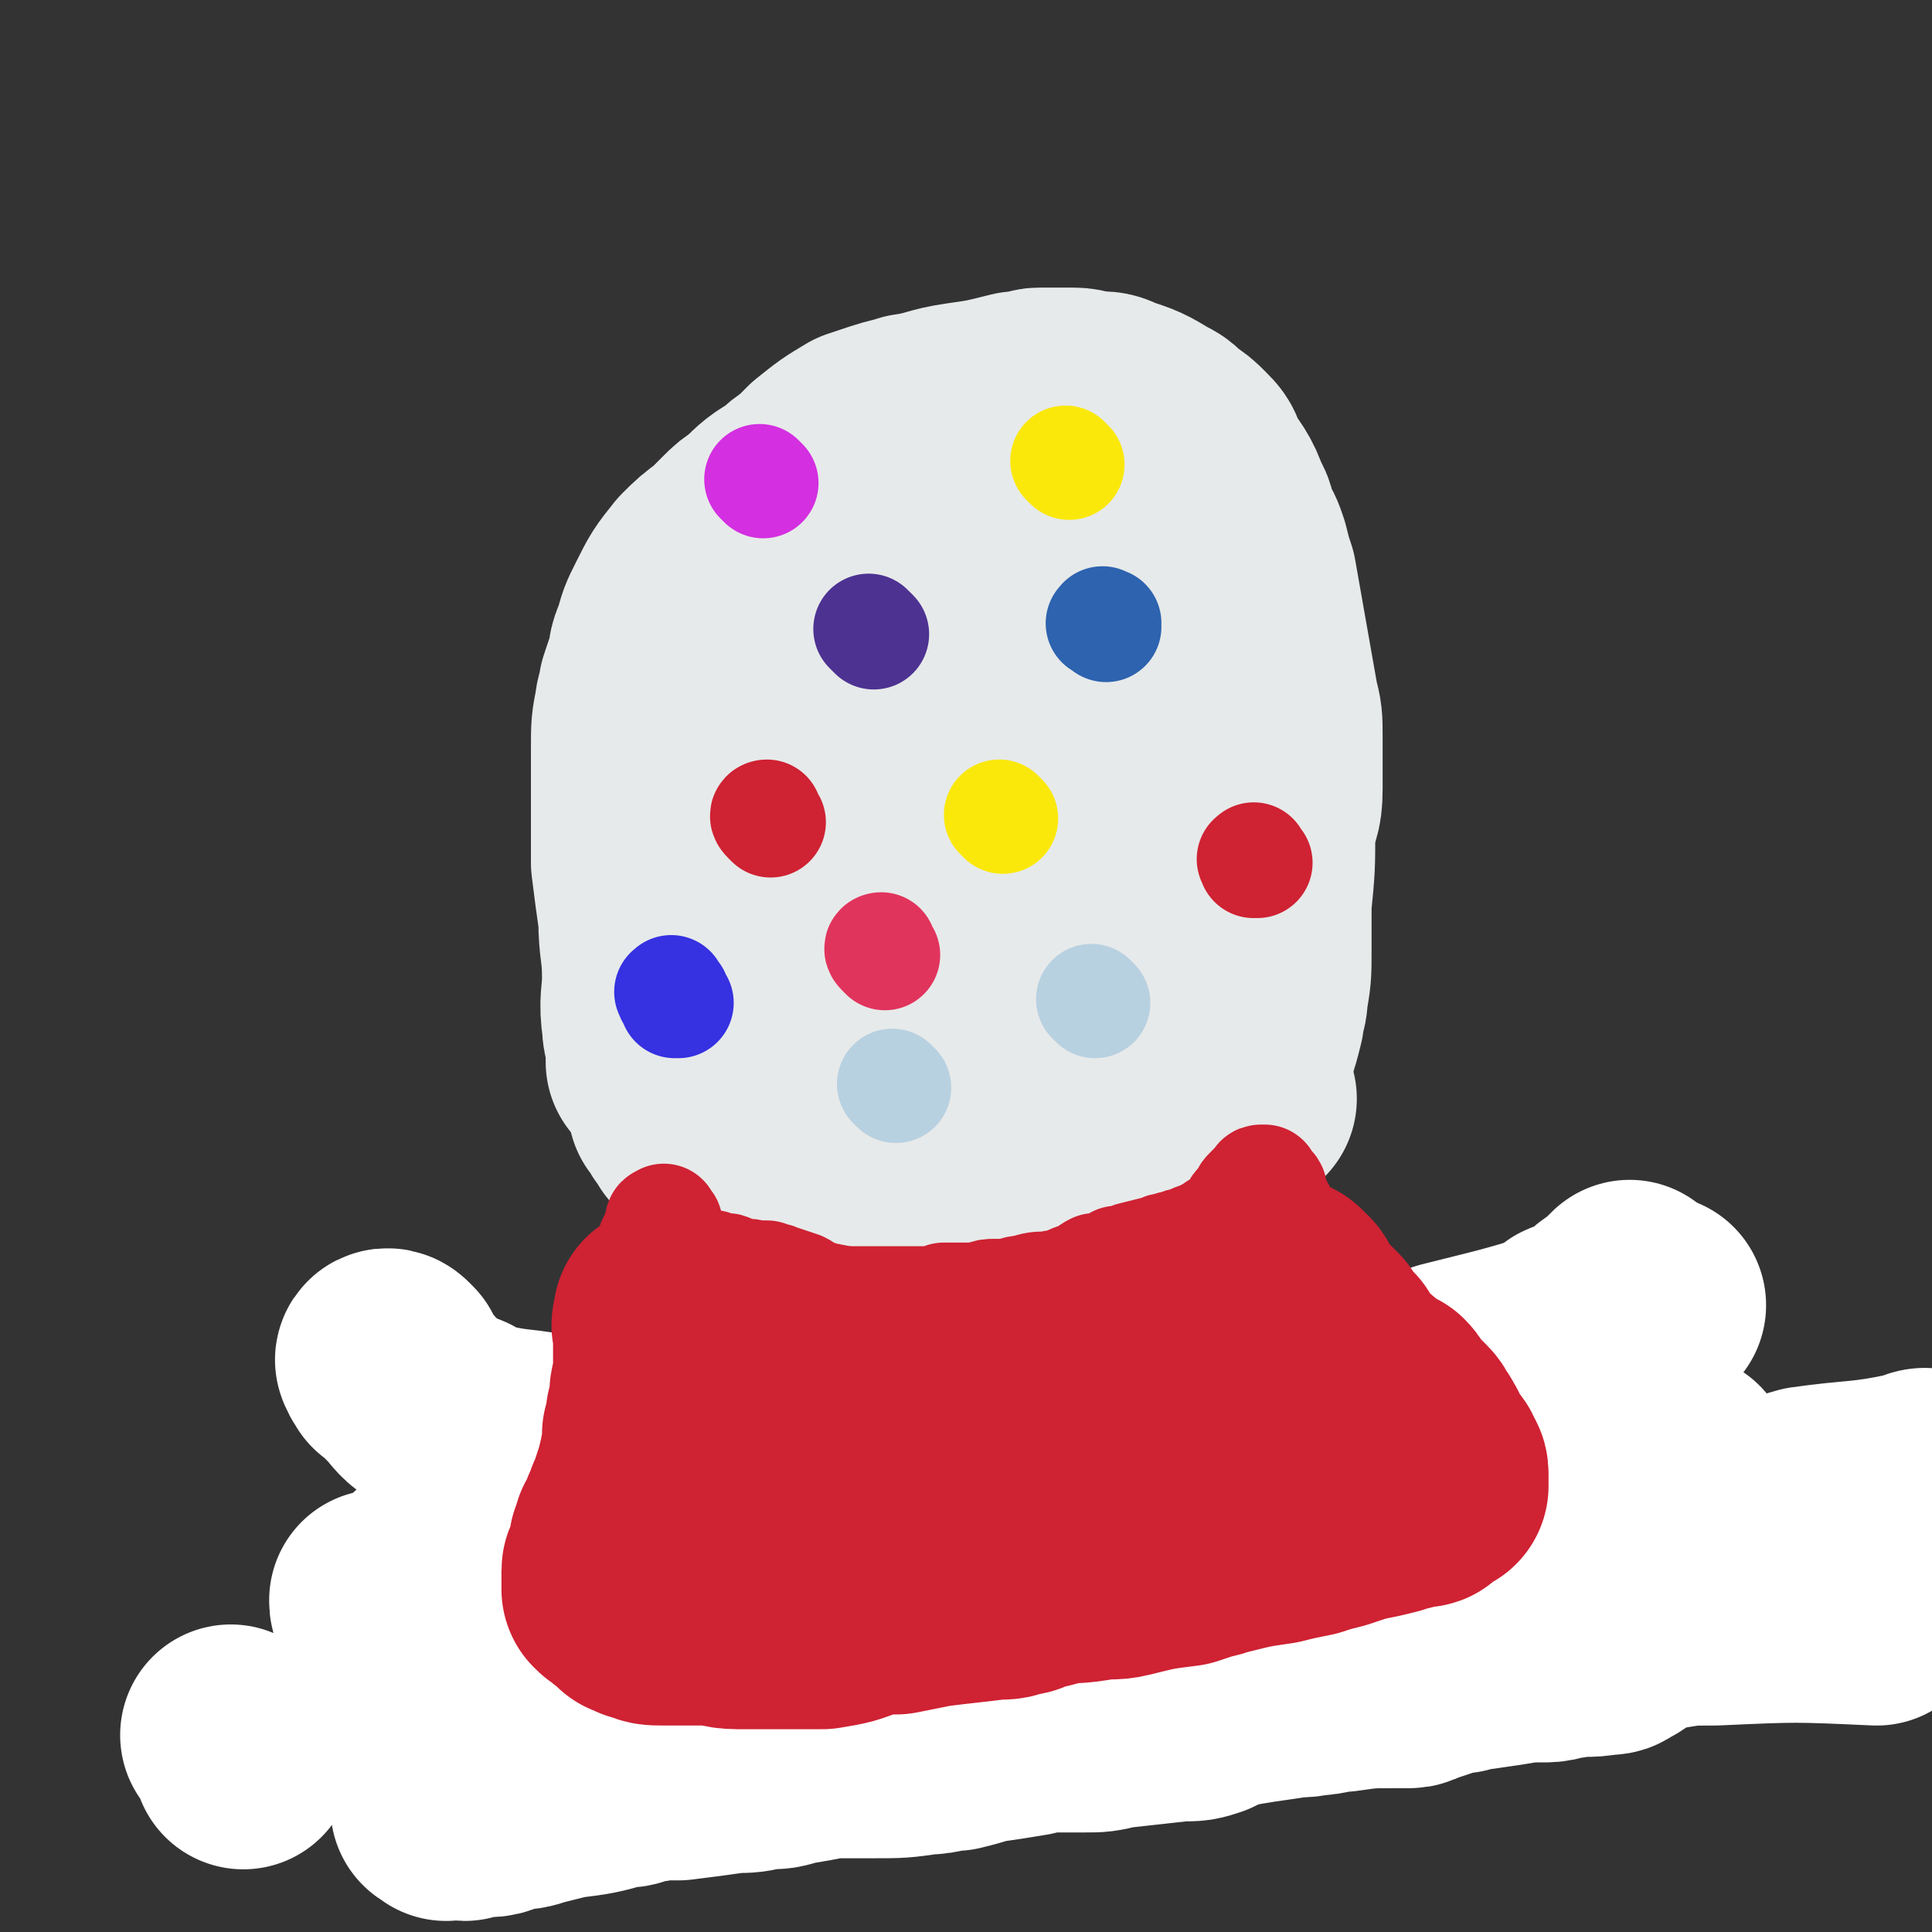
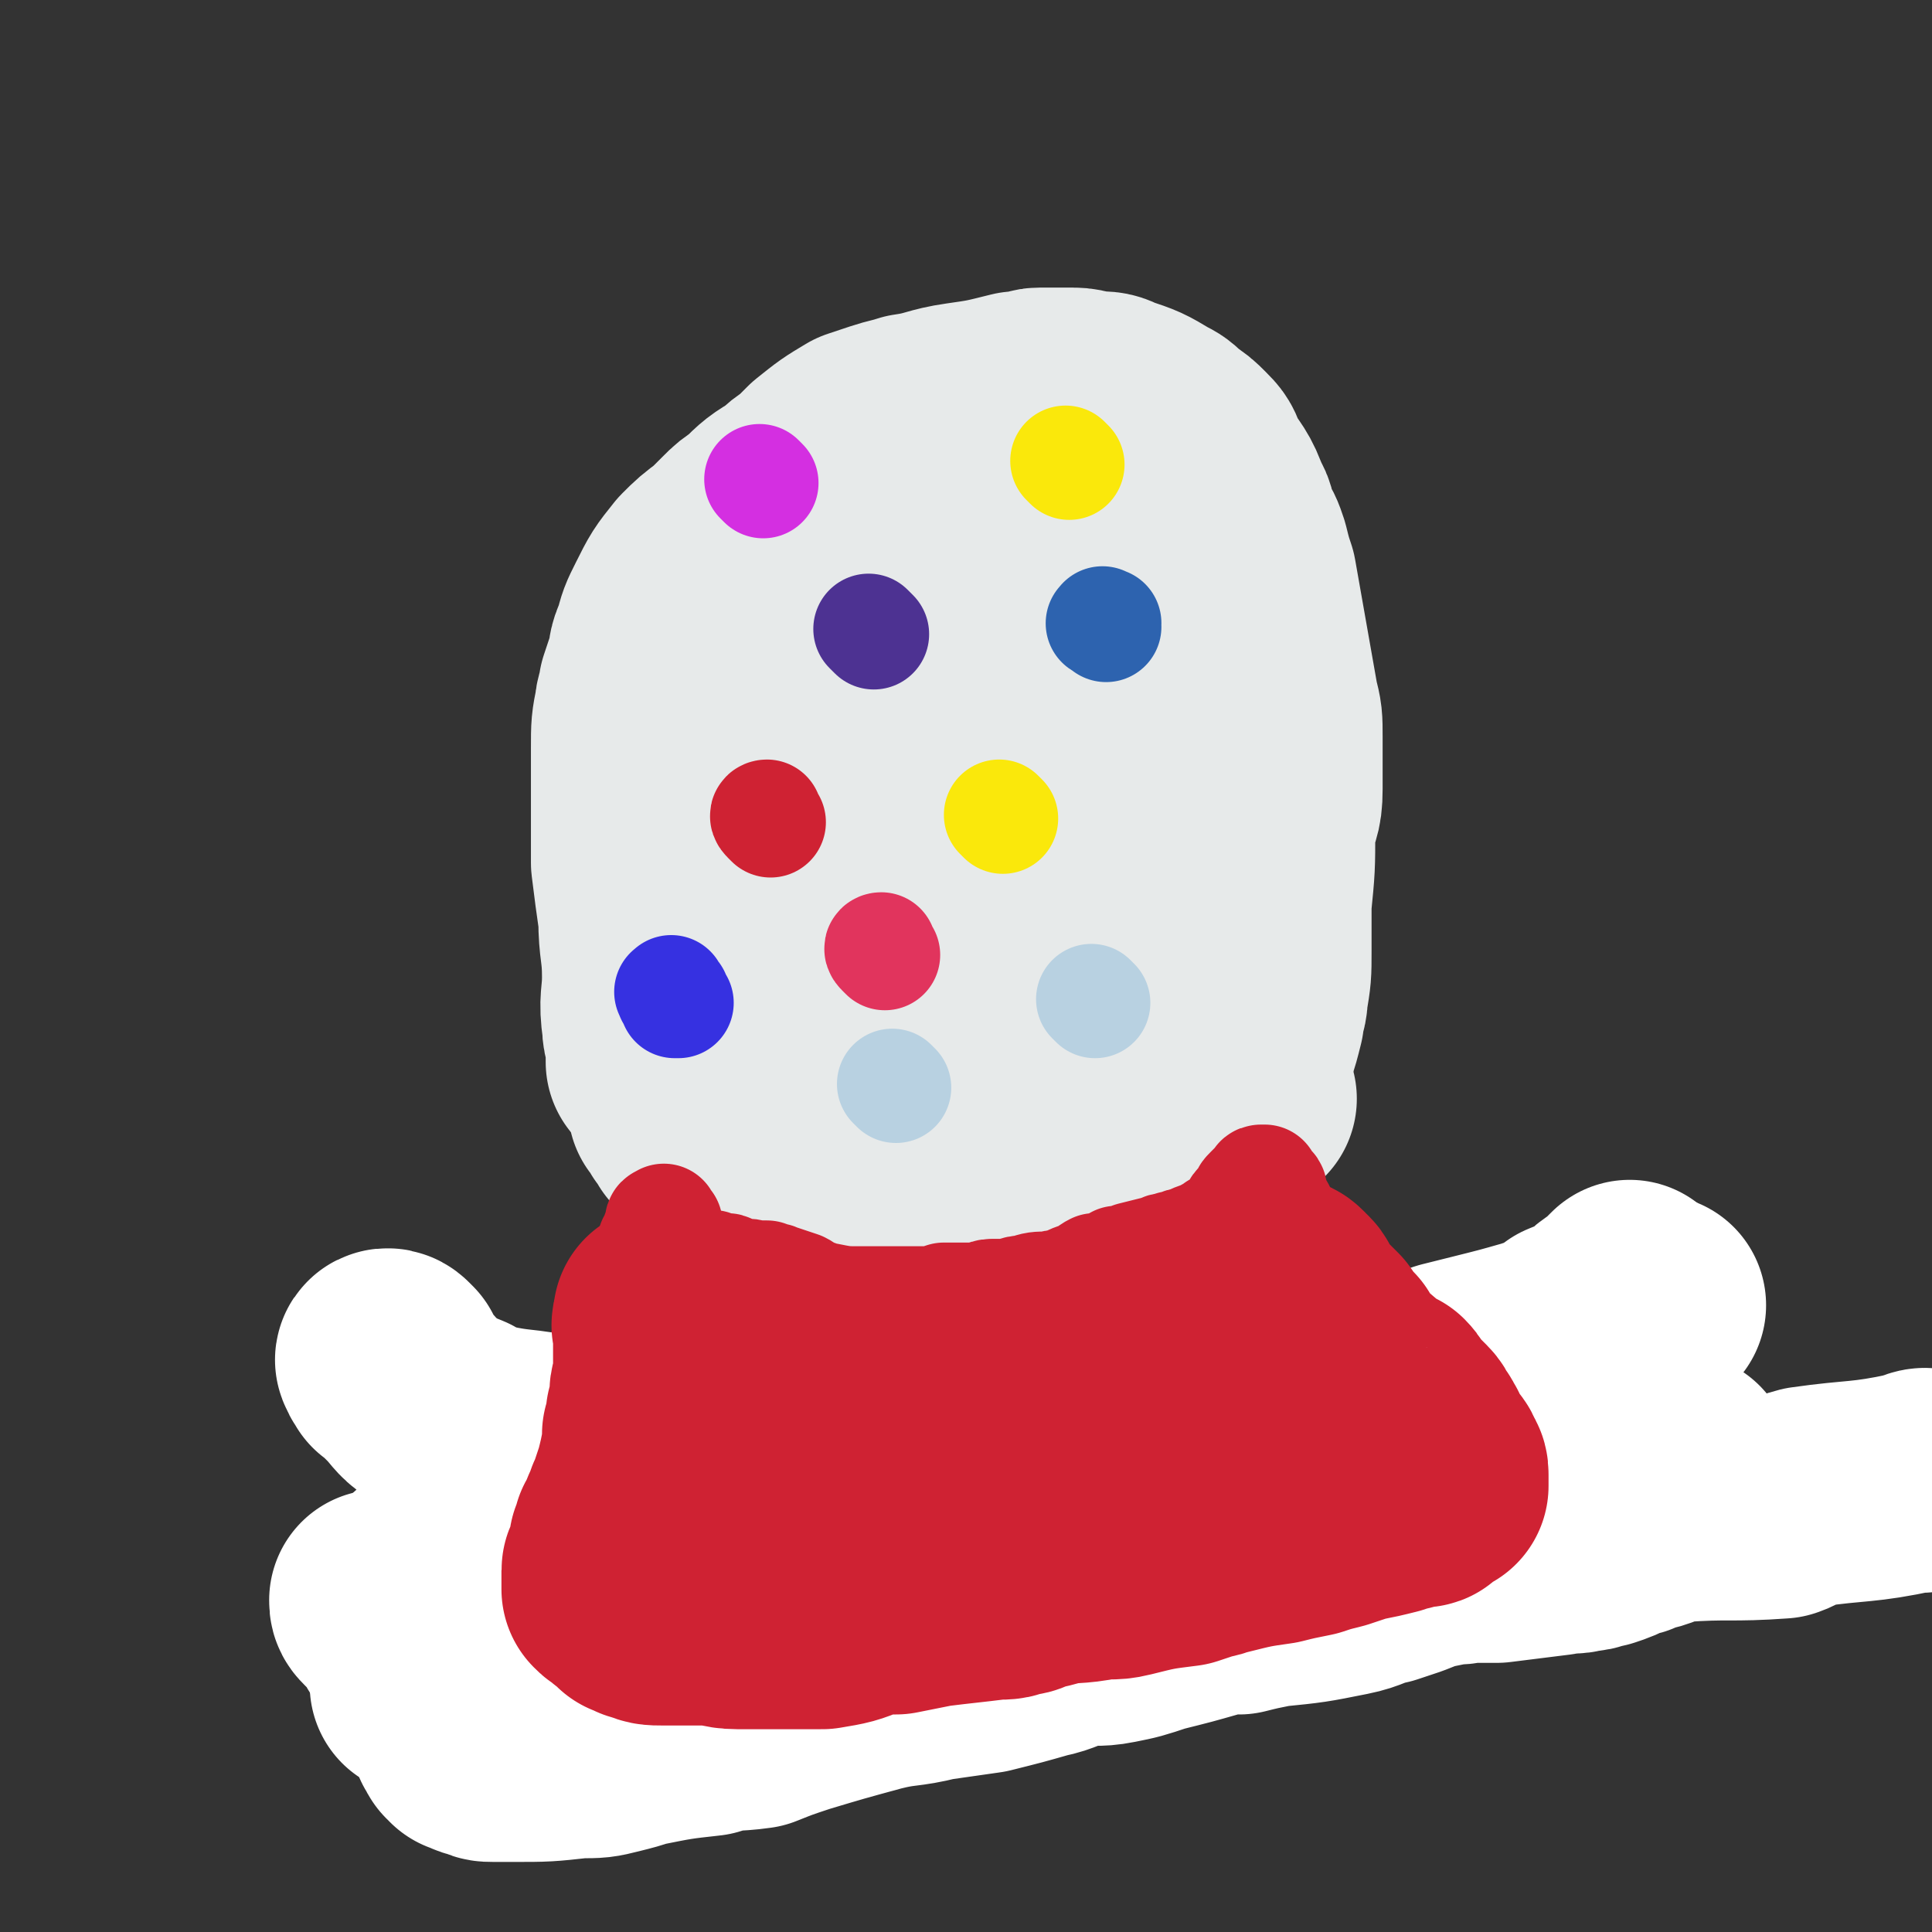
<svg xmlns="http://www.w3.org/2000/svg" viewBox="0 0 524 524" version="1.1">
  <rect x="0" y="0" width="524" height="524" fill="#333333" stroke="none" />
  <g fill="none" stroke="#E7EAEA" stroke-width="60" stroke-linecap="round" stroke-linejoin="round">
    <path d="M180,290c-1,-1 -1,-1 -1,-1 -1,-1 -1,-1 -1,-1 0,-1 0,-1 0,-1 0,-2 0,-2 0,-3 0,-3 -1,-3 -1,-6 -1,-7 0,-7 0,-13 0,-8 -1,-8 -1,-16 -1,-7 -1,-7 -2,-15 0,-7 0,-7 0,-14 0,-5 0,-5 0,-10 0,-4 0,-4 0,-7 0,-6 0,-6 1,-11 0,-2 1,-2 1,-5 1,-3 1,-3 2,-6 1,-3 0,-3 2,-7 1,-4 1,-4 3,-8 3,-6 3,-6 7,-11 3,-3 3,-3 7,-6 2,-2 2,-2 4,-4 2,-2 2,-2 5,-4 4,-4 4,-4 9,-7 2,-2 2,-2 5,-4 2,-2 2,-2 4,-4 5,-4 5,-4 10,-7 3,-1 3,-1 6,-2 3,-1 4,-1 7,-2 7,-1 7,-2 14,-3 7,-1 7,-1 15,-3 1,0 1,0 3,0 2,0 1,-1 3,-1 5,0 5,0 9,0 3,0 3,1 6,1 3,0 3,0 5,1 6,2 6,2 11,5 2,1 2,1 4,3 3,2 3,2 5,4 2,2 2,2 3,5 3,5 4,5 6,11 2,3 1,3 2,6 2,3 2,3 3,6 1,4 1,4 2,7 3,17 3,17 6,34 1,4 1,4 1,9 0,3 0,3 0,6 0,4 0,4 0,8 0,6 -1,5 -2,11 0,10 0,10 -1,20 0,4 0,4 0,8 0,2 0,2 0,5 0,6 0,6 -1,12 0,3 -1,3 -1,6 -1,4 -1,4 -2,7 -1,2 -1,2 -2,5 -3,4 -3,4 -5,7 -1,1 -1,1 -2,2 -1,2 -1,2 -3,3 -2,3 -2,2 -4,5 -2,1 -1,1 -3,2 -1,1 -1,1 -2,2 -2,1 -2,1 -4,2 0,0 -1,0 -1,0 -1,1 0,1 -1,2 0,0 0,0 -1,0 " />
    <path d="M201,284c-1,-1 -1,-1 -1,-1 -1,-1 0,-1 0,-1 0,-1 0,-2 0,-3 0,-2 0,-2 0,-4 0,-5 1,-5 1,-10 1,-8 1,-8 2,-16 0,-9 0,-9 1,-17 2,-10 2,-10 5,-19 2,-5 2,-5 4,-10 2,-4 2,-4 4,-8 2,-5 2,-5 4,-9 3,-5 2,-6 5,-10 5,-6 5,-6 11,-11 3,-2 4,-2 7,-3 5,0 5,-1 10,0 4,2 6,2 8,6 6,17 7,19 7,37 0,14 -2,14 -6,27 -5,13 -6,12 -12,24 -6,13 -5,13 -12,25 -1,2 -2,2 -4,4 -2,3 -2,5 -5,5 -5,1 -9,1 -11,-4 -5,-6 -3,-8 -4,-17 0,-15 0,-15 2,-30 2,-15 2,-15 6,-30 4,-16 5,-16 11,-31 1,-3 1,-3 3,-4 2,-2 2,-2 4,-3 6,-2 6,-4 12,-3 10,2 12,3 20,9 5,4 4,6 7,12 3,11 4,11 5,22 3,25 2,26 2,51 0,9 0,9 -2,18 -1,6 -1,6 -3,12 -1,4 -1,4 -2,7 -2,2 -2,4 -5,4 -1,0 -1,-1 -2,-3 -4,-7 -5,-7 -7,-15 -4,-11 -4,-12 -5,-24 -3,-19 -4,-20 -4,-40 0,-8 1,-8 3,-16 2,-9 1,-10 5,-18 3,-10 4,-10 8,-20 2,-5 2,-5 5,-10 2,-4 2,-4 4,-8 4,-5 4,-8 9,-10 3,-1 4,1 7,4 4,5 5,5 7,11 6,18 6,18 9,36 1,9 0,9 -1,17 -1,9 -1,9 -3,18 -3,8 -3,8 -6,16 -3,7 -4,7 -6,13 -1,2 -1,2 -2,4 -1,1 -1,2 -2,3 -1,1 -1,1 -2,1 -2,0 -2,0 -4,-2 -12,-16 -12,-16 -23,-34 -4,-7 -4,-7 -7,-15 -2,-4 -2,-4 -3,-8 0,-2 -1,-3 -1,-5 0,-1 0,-1 1,-2 1,-1 1,-1 3,-1 6,-2 6,-3 12,-4 3,-1 4,0 7,0 4,1 4,2 8,3 4,2 5,2 9,4 2,2 2,2 4,4 4,6 7,5 7,12 2,19 0,20 -3,39 -1,8 -2,8 -5,16 -1,3 -1,3 -3,6 -1,2 -1,2 -3,4 0,0 0,0 0,0 " />
    <path d="M201,201c-1,-1 -1,-1 -1,-1 -1,-1 -1,-1 -2,-1 -1,0 -1,0 -2,0 -1,0 -1,0 -1,0 -1,0 -1,0 -1,0 -1,0 -1,0 -1,0 -1,0 -1,1 -2,1 -1,0 -1,0 -1,0 -1,1 -1,1 -2,2 -1,1 -1,1 -2,2 -1,3 -1,3 -2,6 -1,3 -1,3 -1,6 -1,3 -1,3 -1,5 -1,4 -1,4 -1,8 0,3 0,3 0,7 0,4 -1,4 -1,8 0,3 0,3 0,7 0,5 0,5 0,10 0,3 0,3 0,6 0,2 0,2 0,5 0,4 0,4 0,9 0,2 0,2 1,4 0,3 0,3 0,6 1,4 2,4 3,9 1,1 1,1 2,3 1,1 1,1 2,3 3,3 3,3 6,6 2,1 2,0 3,1 2,1 2,2 4,3 2,1 2,0 5,1 2,2 2,1 4,3 2,1 2,1 4,2 3,2 4,2 7,4 1,1 1,1 3,2 1,1 1,0 3,1 2,1 1,1 3,1 5,1 5,1 11,1 2,0 2,0 5,0 3,0 3,0 5,0 3,0 3,0 5,0 5,0 5,0 11,0 2,0 2,0 5,0 1,0 1,0 3,0 2,0 2,-1 4,-1 1,0 1,0 3,0 1,0 1,-1 2,-1 2,-1 2,-1 4,-2 5,-1 5,-1 9,-3 3,-1 3,-1 5,-1 2,-1 2,-1 5,-2 3,-2 3,-2 7,-4 1,-1 2,-1 3,-2 2,-1 2,-1 3,-2 2,-1 2,-1 3,-2 3,-2 4,-2 6,-4 2,-1 1,-2 2,-3 1,-1 1,-1 3,-2 2,-2 2,-2 4,-4 " />
  </g>
  <g fill="none" stroke="#CF2233" stroke-width="30" stroke-linecap="round" stroke-linejoin="round">
    <path d="M181,332c-1,-1 -1,-2 -1,-1 -1,0 -1,0 -1,1 0,1 0,1 0,2 0,0 -1,0 -1,1 0,1 0,1 -1,2 0,1 0,1 0,2 -1,2 -1,2 -2,4 -1,3 -1,3 -2,6 -2,3 -1,3 -3,6 -1,2 -1,2 -3,4 -1,2 -1,2 -2,5 -2,4 -2,4 -5,9 -1,2 -2,2 -3,5 -2,2 -2,2 -3,5 -2,3 -2,3 -3,6 -3,6 -3,6 -6,11 -2,2 -1,2 -2,5 -2,2 -2,2 -3,4 -1,3 -1,3 -2,5 -2,4 -2,4 -3,8 -1,2 -1,2 -2,4 -2,4 -2,4 -3,8 -1,2 0,2 -1,4 0,1 0,1 -1,3 " />
    <path d="M117,476c-1,-1 -2,-1 -1,-1 0,-1 0,0 1,0 2,0 2,0 3,0 1,0 1,0 2,0 " />
    <path d="M182,466c-1,-1 -1,-1 -1,-1 -1,-1 0,-1 0,-2 0,-1 0,-1 0,-1 0,-1 0,-1 1,-2 1,-1 2,-1 3,-1 4,-2 4,-1 8,-2 7,-1 7,-1 13,-3 6,-1 6,-1 12,-2 5,-1 5,-1 10,-2 5,0 5,-1 11,-1 5,-1 5,-1 11,-1 10,-1 10,0 20,-1 4,0 4,-1 8,-1 3,-1 3,-1 7,-2 4,-1 4,-1 8,-1 8,-1 8,0 17,-1 4,0 4,-1 8,-1 4,0 4,0 8,-1 5,-1 5,-1 10,-2 3,0 3,0 5,0 4,-1 4,-1 7,-1 3,0 3,0 7,0 7,-1 7,-1 14,-2 3,0 3,0 6,0 3,0 3,-1 5,-1 2,0 2,0 4,-1 2,0 2,-1 3,-1 1,0 1,0 3,0 3,0 3,0 7,-1 2,0 2,-1 4,-1 2,0 2,0 3,0 3,0 3,-1 6,-1 1,0 1,0 2,0 1,0 1,-1 2,-1 1,-1 1,-1 3,-2 0,0 1,0 1,0 1,-1 1,-1 1,-2 0,-1 0,-1 0,-3 0,-1 -1,-1 -1,-2 -1,-1 0,-1 -1,-2 -3,-3 -3,-3 -6,-6 -2,-2 -2,-2 -4,-4 -3,-3 -2,-3 -5,-6 -5,-6 -5,-6 -10,-12 -2,-3 -3,-2 -5,-5 -3,-2 -3,-2 -5,-4 -4,-4 -4,-4 -7,-8 -2,-2 -1,-2 -3,-4 -2,-2 -2,-2 -3,-4 -2,-2 -2,-2 -3,-4 -3,-3 -3,-3 -5,-6 -2,-2 -2,-2 -3,-4 -1,-1 -1,-1 -2,-3 -2,-3 -2,-3 -3,-6 -1,-2 -1,-2 -2,-4 -1,-3 -2,-2 -3,-5 -1,-1 0,-1 -1,-2 0,-1 0,-1 0,-2 -1,-2 -2,-2 -2,-3 0,-1 0,-1 0,-2 0,-1 -1,-1 -1,-1 -1,-1 -1,-1 -1,-1 -1,0 0,-1 0,-1 0,0 -1,0 -1,0 -1,0 0,1 -1,1 -1,1 -1,1 -2,2 -1,1 -1,1 -1,2 0,0 0,1 0,1 -1,1 -1,0 -2,1 -1,1 0,1 -1,2 -1,1 -1,1 -2,2 -1,1 -1,1 -3,2 -1,1 -2,1 -3,2 -3,1 -3,1 -5,2 -2,0 -2,1 -4,1 -1,1 -2,0 -3,1 -4,1 -4,1 -8,2 -2,1 -2,1 -4,1 -1,1 -1,1 -3,2 -1,0 -1,0 -3,0 -2,1 -1,1 -3,2 -3,1 -3,1 -5,2 -2,1 -2,0 -4,1 -4,0 -4,0 -7,1 -3,0 -3,1 -5,1 -2,0 -2,0 -4,0 -2,0 -2,1 -4,1 -5,0 -5,0 -9,0 -3,1 -3,1 -5,1 -2,0 -2,0 -3,0 -2,0 -2,0 -3,0 -1,0 -1,0 -2,0 -3,0 -3,0 -5,0 -1,0 -1,0 -2,0 -1,0 -1,0 -3,0 -4,0 -4,0 -9,-1 -2,0 -2,-1 -4,-1 -2,-1 -1,-1 -3,-2 -3,-1 -3,-1 -6,-2 -2,-1 -2,0 -3,-1 -2,0 -2,0 -3,0 -3,-1 -3,0 -6,-1 -1,0 -1,-1 -2,-1 0,0 -1,0 -1,0 -2,0 -2,-1 -4,-1 -1,0 -1,0 -2,0 -1,0 -1,0 -2,0 -1,0 -1,0 -1,0 0,0 0,0 -1,0 0,0 0,0 -1,0 " />
    <path d="M136,474c-1,-1 -1,-2 -1,-1 -1,0 0,0 0,1 0,0 0,1 0,1 1,1 1,1 2,1 1,0 1,0 1,0 " />
    <path d="M163,470c-1,-1 -2,-1 -1,-1 0,-1 1,0 2,0 2,0 2,0 3,-1 2,-1 2,0 3,-1 1,-1 1,-1 2,-2 1,0 1,0 2,0 1,-1 1,-1 2,-2 1,-1 1,-1 3,-1 8,-2 8,-2 17,-3 6,-1 6,-1 11,-2 6,-1 5,-1 11,-2 3,-1 3,-1 7,-2 2,-1 2,0 5,-1 " />
    <path d="M152,416c-1,-1 -1,-1 -1,-1 -1,-1 -1,0 -2,0 0,0 0,1 0,1 -1,1 -2,0 -3,1 -1,0 -1,0 -1,1 -1,1 -1,2 -2,3 0,1 -1,1 -1,1 -1,1 -1,1 -1,2 -1,0 -1,0 -1,0 " />
    <path d="M128,468c-1,-1 -1,-2 -1,-1 -1,0 0,1 -1,1 0,0 0,0 0,0 -2,1 -2,1 -3,2 0,1 0,1 0,1 " />
  </g>
  <g fill="none" stroke="#CF2233" stroke-width="60" stroke-linecap="round" stroke-linejoin="round">
    <path d="M185,381c-1,-1 -1,-1 -1,-1 -1,-1 -1,-1 -1,-1 -1,-1 0,-1 0,-1 0,-1 0,-1 0,-1 0,0 1,0 1,0 1,0 1,0 2,0 0,0 0,0 1,0 2,0 2,1 3,1 3,0 3,0 5,0 3,1 3,0 6,1 3,1 3,0 6,1 4,2 4,2 8,3 2,1 2,1 4,2 2,1 2,1 5,2 3,0 3,0 6,0 4,0 4,1 8,1 4,0 4,0 8,0 3,0 3,0 7,0 3,0 3,0 7,0 6,0 6,0 11,1 2,0 2,1 4,1 1,0 1,0 2,0 2,0 2,-1 3,-1 1,0 1,0 2,-1 2,0 2,0 4,-1 3,-1 3,-1 5,-2 3,-1 3,0 7,-1 6,-2 6,-2 12,-4 3,-1 3,-2 6,-3 3,-1 3,0 6,-1 1,-1 1,-1 3,-2 1,-1 1,-1 3,-1 1,-1 1,-1 2,-2 2,-2 2,-2 4,-3 1,-1 1,0 2,-1 0,0 0,0 1,0 1,0 1,0 2,0 1,0 2,0 2,1 1,1 1,1 1,2 0,1 0,1 0,1 0,1 0,1 1,2 0,1 1,1 1,2 1,1 1,1 1,2 1,3 0,3 1,6 0,1 1,1 1,2 0,2 0,2 1,3 1,2 1,2 2,5 1,1 1,1 1,2 0,1 0,1 0,2 1,3 1,3 2,5 0,0 1,0 1,0 1,1 1,1 1,2 0,1 0,1 0,3 0,0 0,0 -1,1 0,0 0,0 -1,0 -1,0 0,1 -1,1 -2,1 -2,0 -4,1 -2,0 -2,1 -3,1 -2,0 -2,0 -3,0 -6,2 -6,3 -11,5 -7,1 -7,1 -13,2 -6,1 -6,1 -11,2 -3,0 -3,0 -6,1 -5,1 -5,1 -9,2 -4,1 -4,1 -7,2 -3,1 -3,1 -7,1 -13,3 -13,2 -25,5 -4,0 -4,0 -8,1 -3,1 -3,1 -6,1 -7,1 -7,1 -15,2 -4,1 -4,1 -8,1 -5,1 -5,1 -9,2 -5,1 -5,1 -10,2 -1,0 -1,0 -3,0 -2,1 -2,1 -3,2 -2,1 -2,1 -4,3 -1,1 -1,1 -2,2 0,0 0,0 -1,1 -1,1 -1,1 -2,2 -1,1 -1,1 -2,2 0,0 0,0 -1,1 0,0 0,0 0,1 -1,1 -1,1 -2,1 0,0 0,0 0,0 -1,0 -1,0 -1,0 0,0 -1,0 -1,0 0,0 0,0 0,-1 0,-1 0,-1 0,-2 0,-1 -1,-1 -1,-2 0,-1 1,-1 1,-2 1,-3 1,-3 2,-5 1,-2 1,-2 2,-4 1,-4 0,-4 1,-8 2,-5 2,-5 3,-10 1,-2 1,-2 2,-5 2,-5 2,-5 4,-10 1,-2 1,-2 1,-4 1,-2 1,-2 2,-3 1,-2 1,-2 2,-4 0,-1 1,-1 1,-1 0,0 -1,0 -1,0 -1,1 -1,1 -2,1 -1,1 -1,1 -2,2 -1,2 -1,2 -2,4 -1,2 -1,2 -1,5 -2,3 -1,3 -3,7 -3,6 -3,6 -6,11 -1,2 -1,2 -3,4 -1,1 -1,1 -2,3 -3,2 -3,2 -6,3 -1,1 -1,1 -3,1 -1,0 -1,0 -3,0 -2,0 -2,0 -5,0 -1,0 -1,0 -2,0 -1,0 -1,0 -2,1 0,0 0,0 0,1 0,1 0,2 1,3 1,2 2,2 4,4 1,1 1,1 2,3 3,2 3,2 5,4 1,1 2,1 3,2 1,0 1,0 2,0 12,0 12,1 23,0 13,0 13,0 26,-1 21,-2 21,-2 43,-4 7,-1 7,0 13,-2 10,-2 9,-3 19,-5 10,-2 10,-1 20,-3 5,-1 5,-1 9,-1 5,-1 5,-1 11,-3 2,0 2,-1 4,-1 4,-1 4,0 7,-1 8,-1 8,0 16,-2 3,0 3,0 6,-1 3,-1 3,-1 6,-2 4,-1 3,-1 7,-3 1,-1 1,0 3,-1 1,-1 1,0 3,-1 2,-1 2,-1 4,-2 1,0 1,0 2,-1 1,0 1,0 3,0 0,0 0,0 1,1 0,0 0,0 0,0 " />
  </g>
  <g fill="none" stroke="#FFFFFF" stroke-width="60" stroke-linecap="round" stroke-linejoin="round">
-     <path d="M64,472c-1,-1 -2,-2 -1,-1 0,0 0,0 1,1 0,0 1,0 1,1 0,1 0,1 0,1 0,1 1,1 1,2 0,0 0,0 0,1 " />
-     <path d="M121,491c-1,-1 -2,-1 -1,-1 0,-1 0,0 1,0 1,0 1,0 2,0 0,0 0,0 0,0 1,0 1,0 2,0 0,0 0,0 0,0 1,0 0,1 1,1 1,0 1,-1 3,-1 1,-1 1,0 3,0 3,0 3,-1 6,-2 4,0 4,0 7,-1 4,-1 4,-1 8,-2 8,-1 8,-1 15,-3 3,0 2,0 5,-1 3,-1 3,0 5,-1 3,0 3,0 6,0 8,-1 8,-1 15,-2 4,0 4,0 8,-1 4,0 4,0 7,-1 6,-1 6,-1 11,-2 3,0 3,0 6,0 3,0 3,0 6,0 7,0 7,0 14,-1 4,0 4,-1 8,-1 4,-1 4,-1 7,-2 7,-1 7,-1 13,-2 4,-1 4,-1 8,-1 4,0 4,0 7,0 4,0 4,0 8,-1 9,-1 9,-1 18,-2 4,0 4,0 7,-1 2,-1 2,-1 4,-2 2,0 2,-1 4,-1 6,-1 6,-1 13,-2 4,-1 4,0 8,-1 4,0 4,-1 8,-1 7,-1 7,-1 14,-1 2,0 2,0 4,0 2,0 1,-1 3,-1 3,-1 3,-1 6,-2 3,-1 3,-1 5,-1 3,-1 3,-1 5,-1 7,-1 7,-1 13,-2 3,0 3,0 5,0 3,0 3,-1 6,-1 5,-1 5,0 10,-1 2,0 2,0 3,-1 1,-1 1,0 2,-1 1,-1 1,-1 2,-2 2,-1 2,-1 4,-2 1,0 1,0 2,0 2,-1 2,-1 4,-1 6,-1 6,-1 13,-1 22,-1 22,-1 44,0 0,0 0,0 0,0 " />
    <path d="M109,436c-1,-1 -1,-1 -1,-1 -1,-1 -1,-1 -2,-1 -1,0 -1,0 -2,0 -1,0 -1,0 -1,0 0,1 0,1 1,2 2,2 2,2 3,3 2,2 1,2 3,5 1,1 1,0 2,1 1,1 1,2 2,3 0,2 0,2 1,3 1,2 1,1 2,2 2,2 1,2 2,4 1,1 1,1 2,3 0,1 0,1 1,2 1,1 0,1 1,2 0,1 0,2 1,3 0,1 1,1 1,2 0,0 0,0 0,1 0,1 1,1 1,2 0,0 1,0 1,1 1,0 1,0 1,0 1,1 1,1 3,1 1,1 1,1 3,1 2,0 2,0 5,0 9,0 9,0 18,-1 5,0 5,0 9,-1 4,-1 4,-1 7,-2 10,-2 10,-2 19,-3 6,-2 6,-1 13,-2 5,-2 5,-2 11,-4 10,-3 10,-3 21,-6 8,-2 8,-1 16,-3 7,-1 7,-1 14,-2 8,-2 8,-2 15,-4 5,-1 5,-2 10,-3 5,-1 5,0 10,-1 5,-1 5,-1 11,-3 8,-2 8,-2 15,-4 4,-1 4,-1 8,-1 4,-1 4,-1 9,-2 10,-1 10,-1 20,-3 5,-1 5,-2 10,-3 3,-1 3,-1 6,-2 5,-2 5,-2 10,-3 3,-1 3,0 7,-1 4,0 4,0 8,0 8,-1 8,-1 16,-2 4,-1 4,0 7,-1 3,0 3,-1 5,-1 3,-1 3,-1 7,-3 0,0 0,0 1,0 1,0 1,-1 2,-1 6,-1 5,-2 11,-3 14,-1 14,0 28,-1 3,-1 3,-2 7,-3 14,-2 15,-1 29,-4 1,0 2,-1 3,-1 0,0 -1,0 -1,1 " />
    <path d="M130,396c-1,-1 -1,-2 -1,-1 -1,0 0,0 0,1 0,1 0,1 0,2 0,1 0,1 0,1 0,3 0,3 0,6 0,3 -1,3 -1,6 -1,3 -1,3 -2,7 -1,3 -1,3 -3,6 0,2 0,2 -1,4 -1,3 -1,3 -2,6 0,2 -1,2 -1,3 -1,3 0,3 -1,7 0,1 -1,1 -1,2 -1,1 -1,1 -1,2 0,1 0,1 0,2 0,1 -1,1 -1,3 0,0 0,1 0,1 0,0 -1,0 -1,0 0,0 0,1 0,1 0,1 0,1 0,1 0,1 0,1 0,1 1,0 1,0 2,0 0,0 0,1 0,1 1,1 1,1 3,2 0,0 0,-1 1,-1 3,0 3,0 5,0 4,0 4,-1 7,-2 6,-1 6,-1 11,-1 6,-1 6,-1 12,-2 5,-1 5,-1 10,-2 4,-1 4,-1 7,-2 10,-2 10,-2 19,-4 7,-2 7,-1 14,-3 6,-2 6,-2 12,-4 18,-5 18,-5 36,-11 9,-3 9,-3 18,-7 10,-3 10,-3 20,-6 17,-6 17,-6 34,-12 6,-2 6,-1 13,-4 4,-1 3,-1 7,-3 8,-3 8,-3 16,-7 4,-1 4,-1 8,-3 5,-2 5,-2 9,-3 10,-4 10,-4 20,-8 5,-2 5,-2 9,-4 5,-2 5,-2 9,-4 8,-4 8,-4 15,-7 4,-1 4,-1 8,-2 3,-2 3,-2 6,-3 2,-1 2,0 4,-1 " />
    <path d="M115,433c-1,-1 -1,-1 -1,-1 -1,-1 0,-1 0,-2 1,-1 1,-2 2,-3 1,-1 1,-1 3,-1 2,-2 2,-2 5,-3 7,-1 8,-1 15,-2 11,0 11,0 21,-1 12,-1 12,-1 24,-2 13,0 13,-1 26,-1 12,-1 12,0 24,-1 13,-1 13,-1 26,-2 26,-2 26,-2 52,-4 12,-1 12,-1 23,-2 14,-1 14,-1 27,-3 10,-1 10,-2 20,-3 20,-3 20,-3 41,-5 6,-1 6,-1 12,-1 5,0 5,1 11,1 5,0 5,0 10,0 " />
    <path d="M107,370c-1,-1 -1,-1 -1,-1 -1,-1 -2,0 -1,0 0,1 0,1 1,2 0,1 0,0 1,1 2,2 2,2 3,3 3,3 3,4 6,6 4,3 4,3 9,5 3,2 3,2 7,3 9,2 9,1 18,3 9,1 9,2 18,2 17,2 17,2 33,3 7,0 7,0 14,0 6,0 6,0 11,0 8,0 8,-1 16,-1 9,0 9,0 17,-1 11,-1 11,0 22,-2 5,0 5,-1 10,-2 3,-1 3,-1 7,-2 5,-1 5,-2 10,-2 8,-1 8,-1 17,-1 2,0 2,0 4,0 2,0 2,0 4,0 6,-1 6,0 13,-2 5,-1 5,-1 10,-3 5,-1 5,-1 10,-2 5,-1 5,-1 10,-2 6,-2 6,-2 11,-3 3,-1 3,-1 6,-2 4,-1 4,-1 8,-2 8,-2 8,-2 15,-4 3,-1 3,-1 6,-2 2,-2 2,-1 4,-3 5,-2 5,-2 9,-5 1,-1 1,-1 3,-2 1,-1 1,-1 2,-2 1,-1 1,-1 2,-2 " />
  </g>
  <g fill="none" stroke="#CF2233" stroke-width="60" stroke-linecap="round" stroke-linejoin="round">
    <path d="M181,361c-1,-1 -1,-1 -1,-1 -1,-1 0,-1 0,-1 0,0 0,0 0,-1 0,0 0,-1 0,-1 0,0 0,1 0,2 0,0 0,0 0,1 0,2 0,2 0,3 0,1 0,1 0,3 0,1 0,1 0,2 0,1 0,1 0,3 0,1 0,1 0,3 0,2 -1,2 -1,4 0,3 0,3 -1,6 0,1 0,1 0,2 0,2 0,2 -1,3 0,2 0,2 0,3 -1,5 -1,5 -2,9 -1,3 -1,3 -2,6 0,1 -1,1 -1,3 -2,3 -1,3 -3,6 0,2 0,1 -1,3 0,1 0,1 0,2 0,2 0,2 -1,4 0,1 -1,0 -1,1 0,1 0,1 0,1 0,2 0,2 0,3 0,1 0,1 0,1 1,1 1,1 3,2 0,1 0,0 1,1 1,1 1,1 2,2 0,0 0,0 1,0 1,1 1,1 2,1 2,1 2,1 5,1 3,0 3,0 6,0 3,0 3,0 6,0 4,0 4,1 8,1 7,0 7,0 14,0 3,0 3,0 6,0 2,0 2,0 3,0 6,-1 6,-1 11,-3 4,-1 4,-1 9,-1 5,-1 5,-1 10,-2 8,-1 9,-1 17,-2 3,0 3,0 5,-1 2,0 2,0 4,-1 2,-1 2,-1 4,-1 7,-2 7,-1 13,-2 5,-1 5,0 9,-1 8,-2 8,-2 16,-3 3,-1 3,-1 6,-2 2,0 2,-1 4,-1 8,-2 8,-2 15,-3 4,-1 4,-1 9,-2 3,-1 3,-1 7,-2 3,-1 3,-1 6,-2 5,-1 5,-1 9,-2 2,-1 2,-1 3,-1 2,0 2,-1 3,-1 1,0 1,0 2,0 1,0 1,0 1,-1 1,-1 1,-1 2,-1 0,-1 0,-1 1,-1 0,0 1,0 1,0 0,0 0,-1 0,-1 0,-1 0,-1 0,-2 0,-1 0,-1 -1,-2 0,-1 0,-1 -1,-2 -1,-1 -1,0 -1,-1 -1,-2 -1,-2 -2,-4 0,-1 -1,-1 -1,-2 -1,-1 -1,-2 -2,-3 -1,-1 -1,-1 -2,-2 -3,-2 -2,-3 -4,-5 -2,-1 -2,0 -3,-1 -1,-1 -1,-1 -2,-2 -2,-2 -2,-2 -5,-4 -1,-2 -1,-1 -2,-3 -1,-1 -1,-1 -2,-3 -2,-2 -2,-2 -4,-5 -1,-1 -1,-1 -2,-2 -1,-1 -1,-1 -2,-2 -2,-2 -2,-2 -3,-4 -1,-1 0,-1 -1,-2 -1,0 0,0 -1,-1 -1,-1 -1,-1 -2,-1 -1,-1 -1,-1 -2,-1 0,0 0,0 -1,0 0,0 0,0 -1,0 -1,0 -1,0 -2,1 -1,1 -1,1 -3,2 0,0 0,0 -1,1 -4,3 -4,3 -7,5 -3,2 -3,2 -5,3 -3,2 -3,2 -5,3 -5,3 -6,3 -11,5 -2,1 -2,2 -4,3 -2,1 -2,1 -4,1 -3,1 -3,1 -6,2 -5,2 -5,2 -10,4 -3,1 -3,1 -6,2 -3,1 -3,1 -5,2 -6,2 -6,2 -11,3 -2,1 -2,1 -4,2 -3,1 -3,1 -5,1 -3,1 -4,1 -7,2 -1,1 -1,1 -3,2 -1,0 -1,0 -2,0 -3,0 -3,0 -5,1 -2,0 -2,1 -3,1 -2,0 -2,0 -3,0 -3,0 -3,0 -7,1 -1,0 -1,0 -2,0 -1,0 -1,0 -2,0 -2,1 -1,1 -3,2 -1,0 -1,0 -1,0 -1,0 0,1 0,1 1,1 1,0 2,1 2,1 2,1 3,2 5,1 5,1 9,3 10,2 10,2 19,4 15,2 15,2 31,3 6,0 6,-1 12,-1 5,-1 5,-1 11,-2 6,-1 6,-1 12,-3 2,0 1,-1 3,-2 1,0 1,0 2,0 2,0 2,0 3,-1 1,0 1,0 1,-1 0,-1 0,-1 0,-1 0,-1 0,-1 0,-1 0,-1 0,-1 -1,-1 0,0 -1,0 -1,0 -1,0 -1,-1 -2,-1 -1,0 -1,0 -3,0 -1,0 -1,0 -2,0 -2,0 -2,-1 -3,-1 " />
  </g>
  <g fill="none" stroke="#FAE80B" stroke-width="30" stroke-linecap="round" stroke-linejoin="round">
    <path d="M290,126c-1,-1 -1,-1 -1,-1 " />
  </g>
  <g fill="none" stroke="#2D63AF" stroke-width="30" stroke-linecap="round" stroke-linejoin="round">
    <path d="M300,170c-1,-1 -2,-1 -1,-1 0,-1 0,0 1,0 " />
  </g>
  <g fill="none" stroke="#4D3292" stroke-width="30" stroke-linecap="round" stroke-linejoin="round">
    <path d="M237,172c-1,-1 -2,-2 -1,-1 0,0 0,0 1,1 " />
  </g>
  <g fill="none" stroke="#FAE80B" stroke-width="30" stroke-linecap="round" stroke-linejoin="round">
    <path d="M272,222c-1,-1 -1,-1 -1,-1 " />
  </g>
  <g fill="none" stroke="#CF2233" stroke-width="30" stroke-linecap="round" stroke-linejoin="round">
-     <path d="M341,234c-1,-1 -1,-2 -1,-1 -1,0 0,0 0,1 " />
    <path d="M209,223c-1,-1 -1,-1 -1,-1 -1,-1 0,-1 0,-1 " />
  </g>
  <g fill="none" stroke="#B8D1E1" stroke-width="30" stroke-linecap="round" stroke-linejoin="round">
    <path d="M243,295c-1,-1 -1,-1 -1,-1 " />
    <path d="M297,272c-1,-1 -1,-1 -1,-1 " />
  </g>
  <g fill="none" stroke="#3631E1" stroke-width="30" stroke-linecap="round" stroke-linejoin="round">
    <path d="M183,270c-1,-1 -1,-2 -1,-1 -1,0 0,0 0,1 1,1 1,1 2,2 0,0 -1,0 -1,0 " />
  </g>
  <g fill="none" stroke="#E1345D" stroke-width="30" stroke-linecap="round" stroke-linejoin="round">
    <path d="M240,259c-1,-1 -1,-1 -1,-1 -1,-1 0,-1 0,-1 " />
  </g>
  <g fill="none" stroke="#D42FE1" stroke-width="30" stroke-linecap="round" stroke-linejoin="round">
    <path d="M207,131c-1,-1 -1,-1 -1,-1 " />
  </g>
</svg>